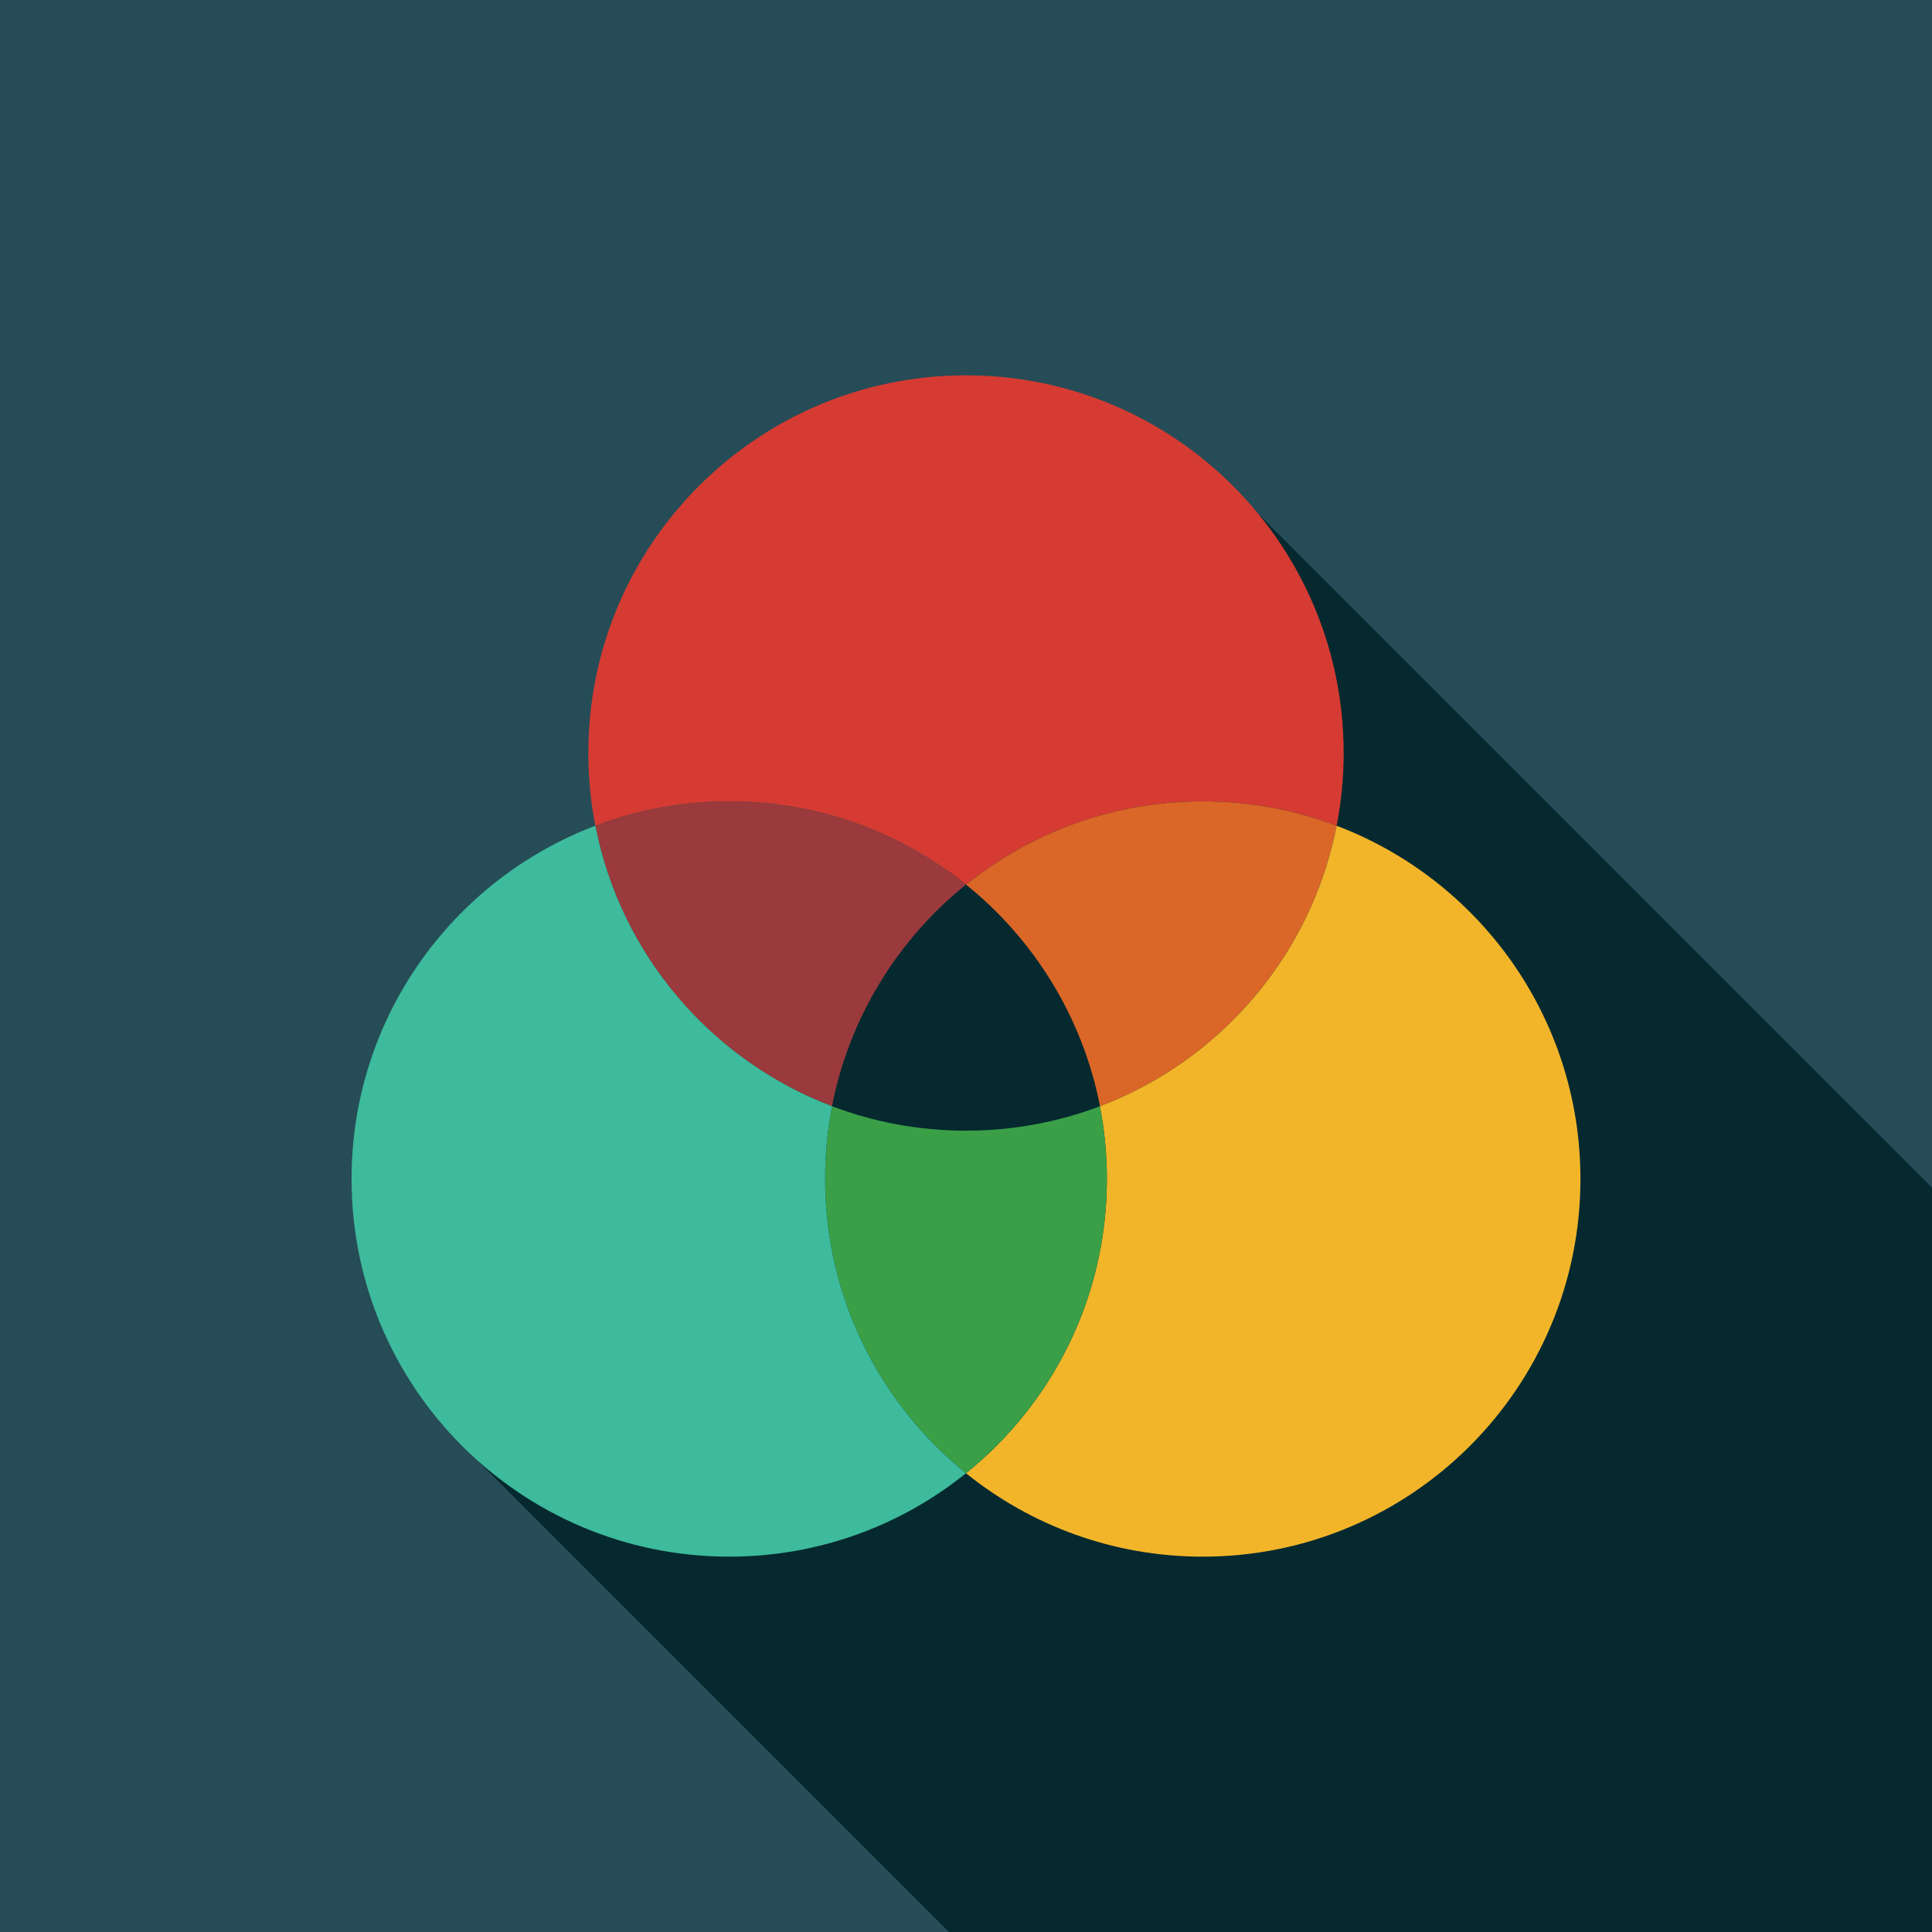
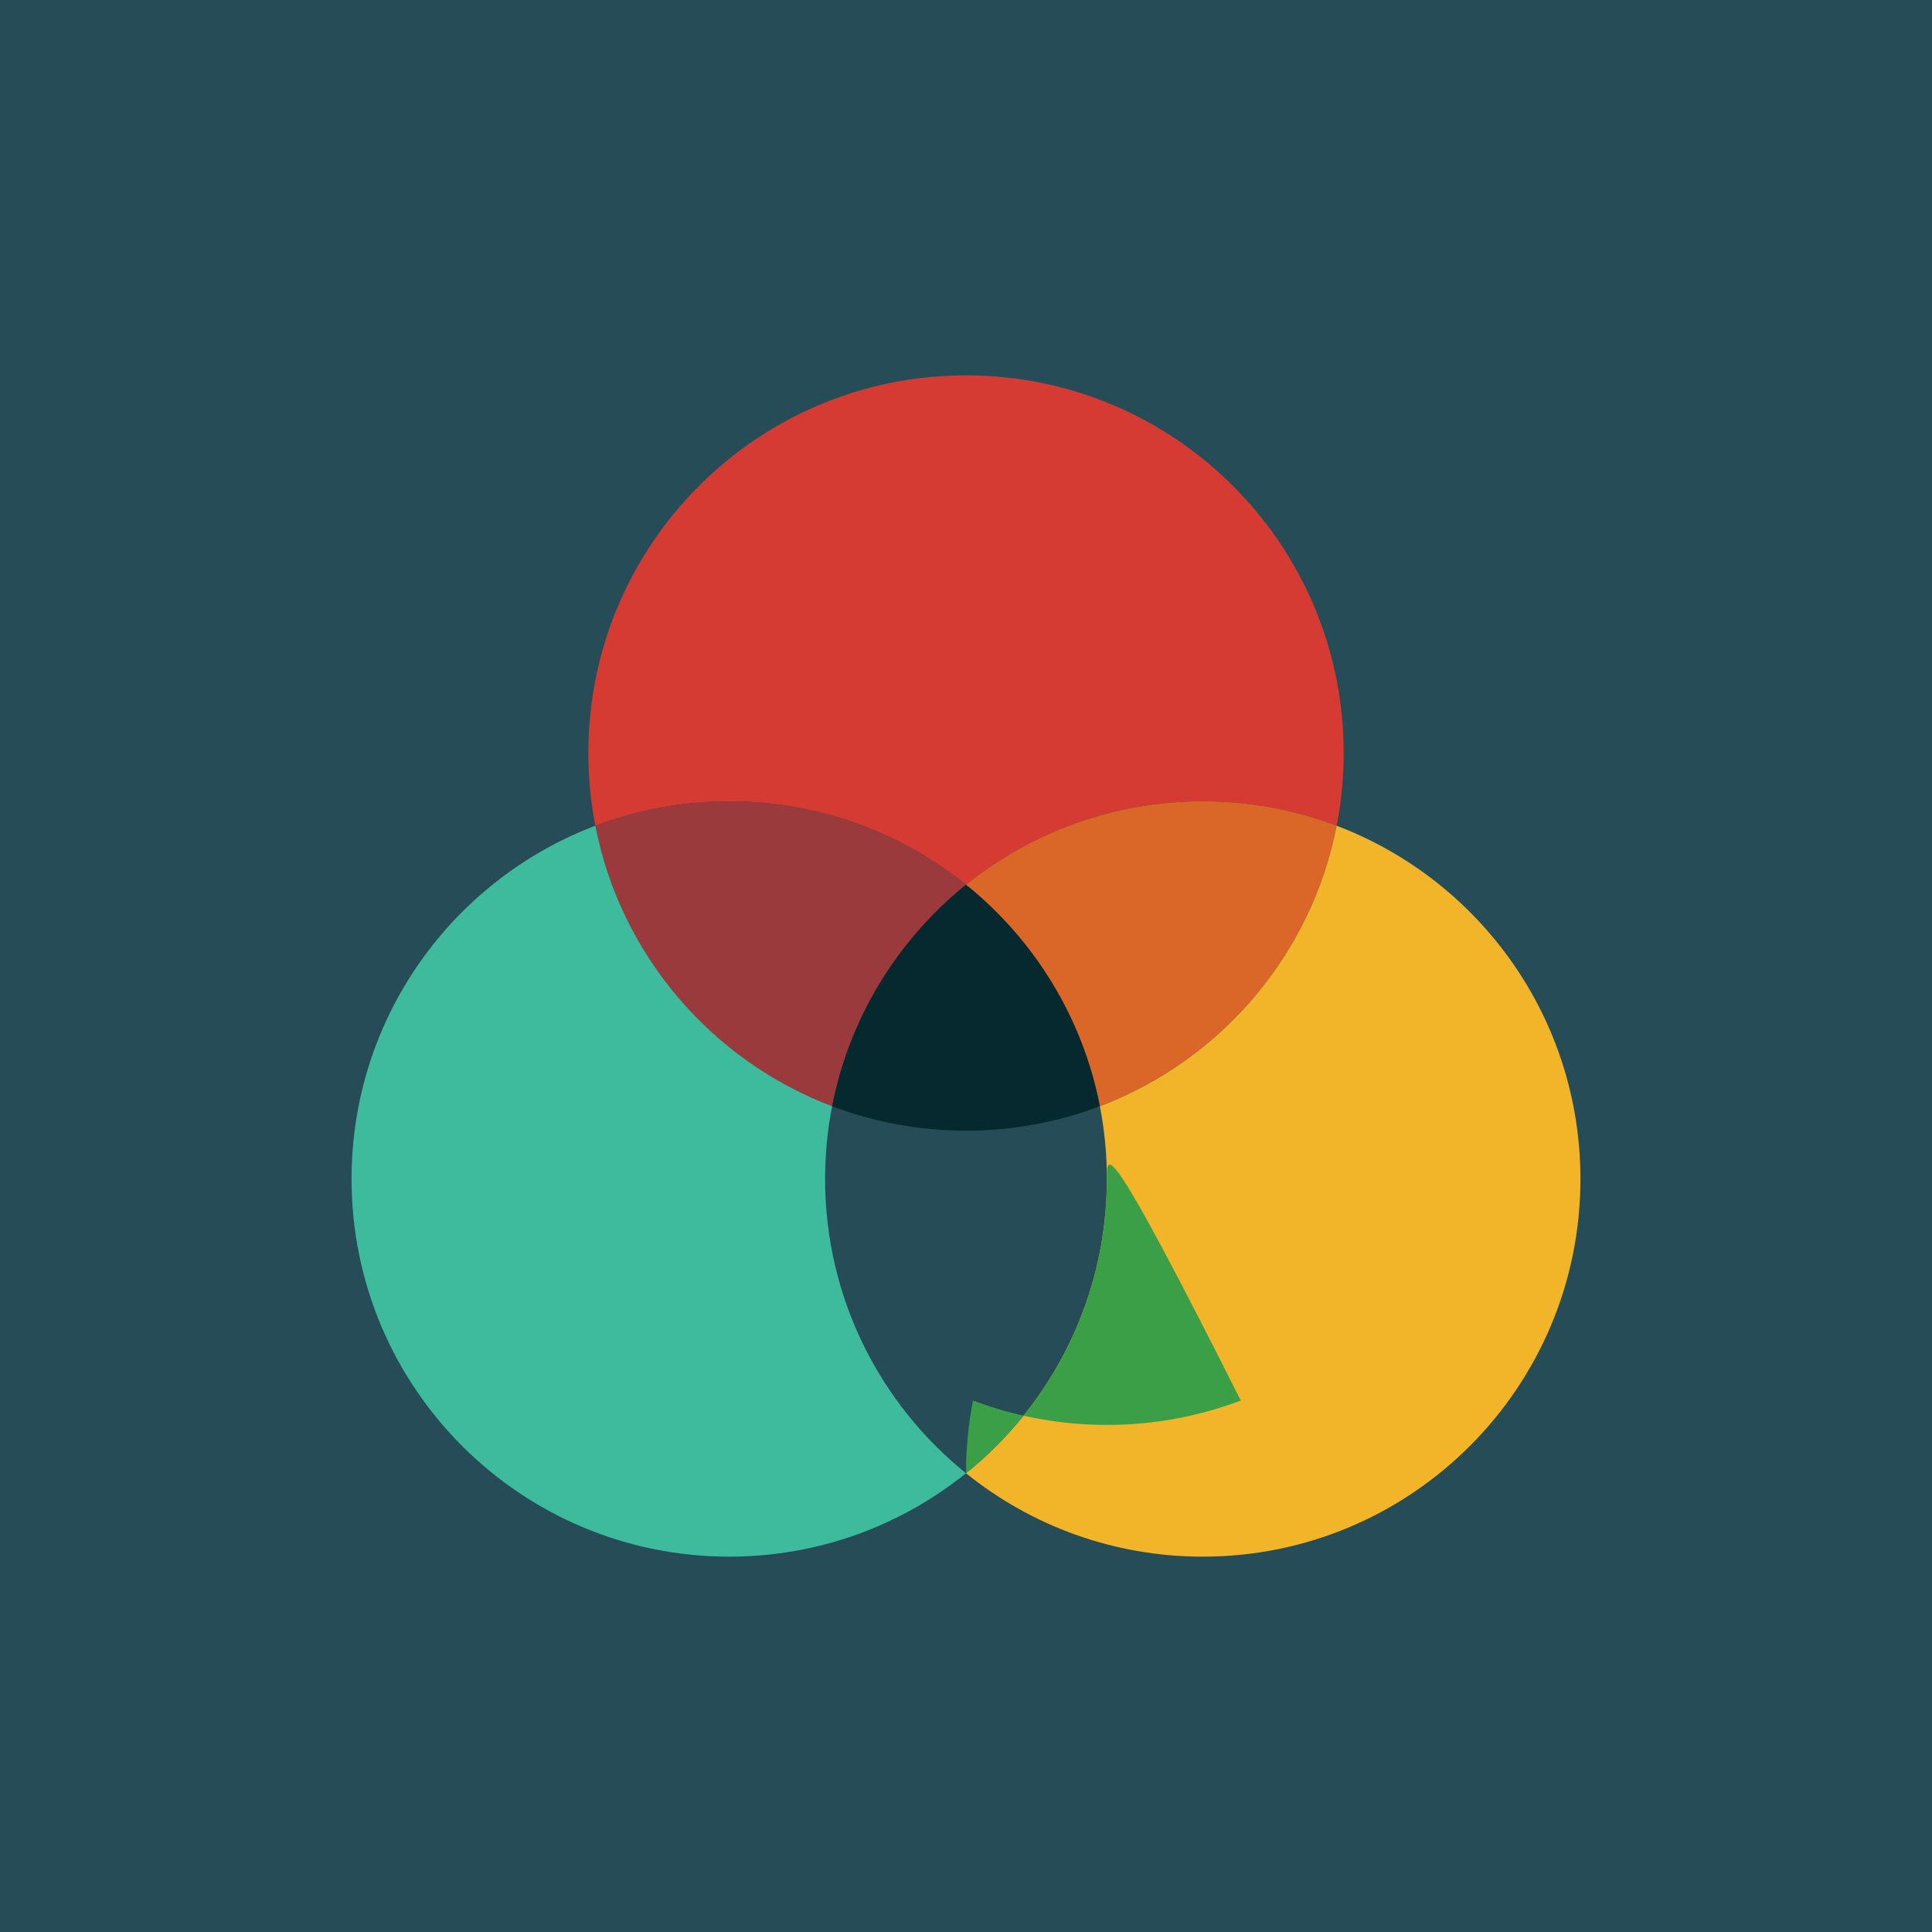
<svg xmlns="http://www.w3.org/2000/svg" version="1.1" id="Layer_1" x="0px" y="0px" viewBox="0 0 2000 2000" style="enable-background:new 0 0 2000 2000;" xml:space="preserve">
  <style type="text/css"> .st0{fill:#264C57;} .st1{fill:#05292F;} .st2{fill:#D53B32;} .st3{fill:#DA6627;} .st4{fill:#F2B52A;} .st5{fill:#9A3A3C;} .st6{fill:#3A9F47;} .st7{fill:#3DBB9C;} </style>
  <rect id="Background_1_" class="st0" width="2000" height="2000" />
-   <polygon id="Shadow" class="st1" points="2000,1229.4 2000,2000 982.37,2000 485.91,1503.54 1294.76,524.16 " />
  <g id="Dots">
    <path class="st2" d="M1390.96,779.51c0,25.75-2.49,50.92-7.26,75.29c-43.08-16.34-89.79-25.27-138.59-25.27 c-92.81,0-178.06,32.33-245.11,86.35c-67.05-54.02-152.3-86.35-245.11-86.35c-48.8,0-95.51,8.93-138.59,25.27 c-4.77-24.36-7.26-49.54-7.26-75.29c0-215.92,175.04-390.96,390.96-390.96S1390.96,563.59,1390.96,779.51z" />
    <path class="st3" d="M1383.7,854.8c-26.08,133.73-120.34,243.08-245.11,290.4c-17.95-92.1-68.25-172.63-138.59-229.32 c67.05-54.02,152.3-86.35,245.11-86.35C1293.92,829.53,1340.62,838.46,1383.7,854.8z" />
    <path class="st4" d="M1636.07,1220.49c0,215.92-175.04,390.96-390.96,390.96c-92.81,0-178.06-32.33-245.11-86.35 c88.94-71.67,145.84-181.49,145.84-304.6c0-25.75-2.49-50.92-7.26-75.29c124.78-47.32,219.03-156.66,245.11-290.4 C1531.21,910.74,1636.07,1053.37,1636.07,1220.49z" />
    <path class="st5" d="M1000,915.88c-70.34,56.68-120.63,137.22-138.59,229.32c-124.78-47.32-219.03-156.66-245.11-290.4 c43.08-16.34,89.79-25.27,138.59-25.27C847.7,829.53,932.95,861.86,1000,915.88z" />
    <path class="st1" d="M1138.59,1145.2c-43.08,16.32-89.79,25.27-138.59,25.27c-48.8,0-95.51-8.95-138.59-25.27 c17.95-92.1,68.25-172.63,138.59-229.32C1070.34,972.57,1120.63,1053.1,1138.59,1145.2z" />
-     <path class="st6" d="M1145.84,1220.49c0,123.11-56.9,232.93-145.84,304.6c-88.94-71.67-145.84-181.49-145.84-304.6 c0-25.75,2.49-50.92,7.26-75.29c43.08,16.32,89.79,25.27,138.59,25.27c48.8,0,95.51-8.95,138.59-25.27 C1143.35,1169.56,1145.84,1194.74,1145.84,1220.49z" />
+     <path class="st6" d="M1145.84,1220.49c0,123.11-56.9,232.93-145.84,304.6c0-25.75,2.49-50.92,7.26-75.29c43.08,16.32,89.79,25.27,138.59,25.27c48.8,0,95.51-8.95,138.59-25.27 C1143.35,1169.56,1145.84,1194.74,1145.84,1220.49z" />
    <path class="st7" d="M1000,1525.09c-67.05,54.02-152.3,86.35-245.11,86.35c-215.92,0-390.96-175.04-390.96-390.96 c0-167.12,104.86-309.75,252.37-365.69c26.08,133.73,120.34,243.08,245.11,290.4c-4.77,24.36-7.26,49.54-7.26,75.29 C854.16,1343.59,911.06,1453.42,1000,1525.09z" />
  </g>
</svg>